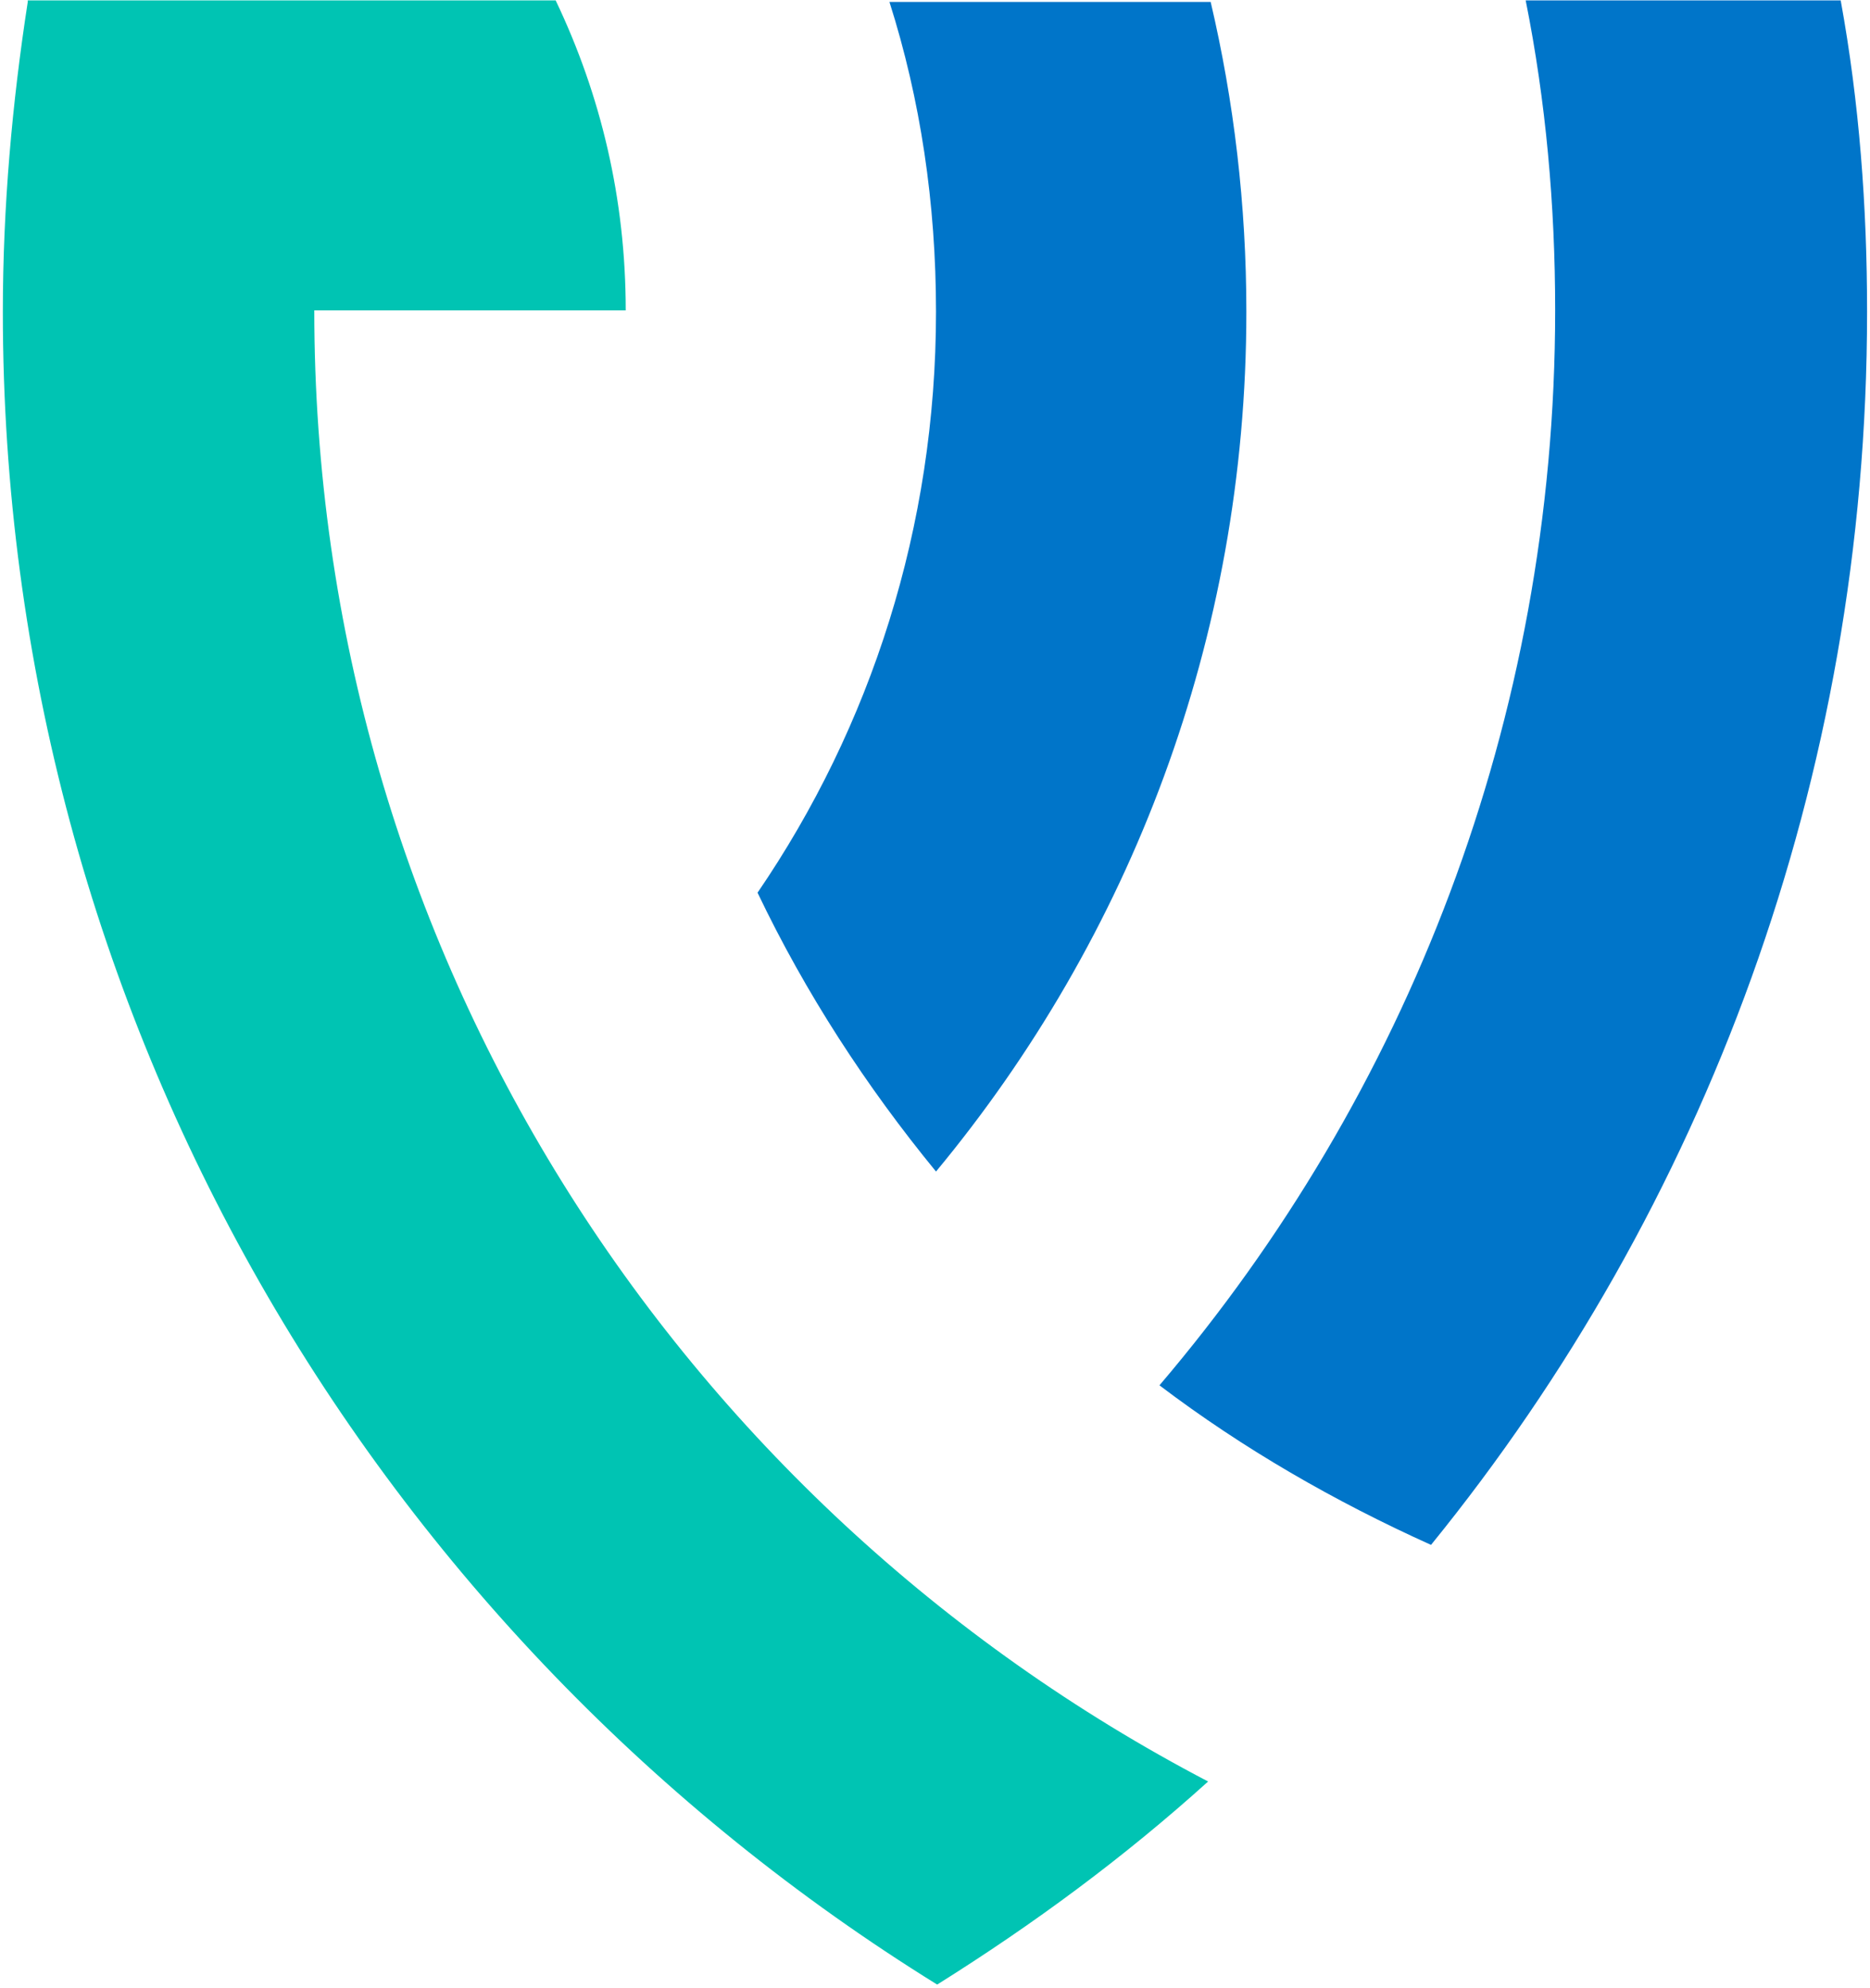
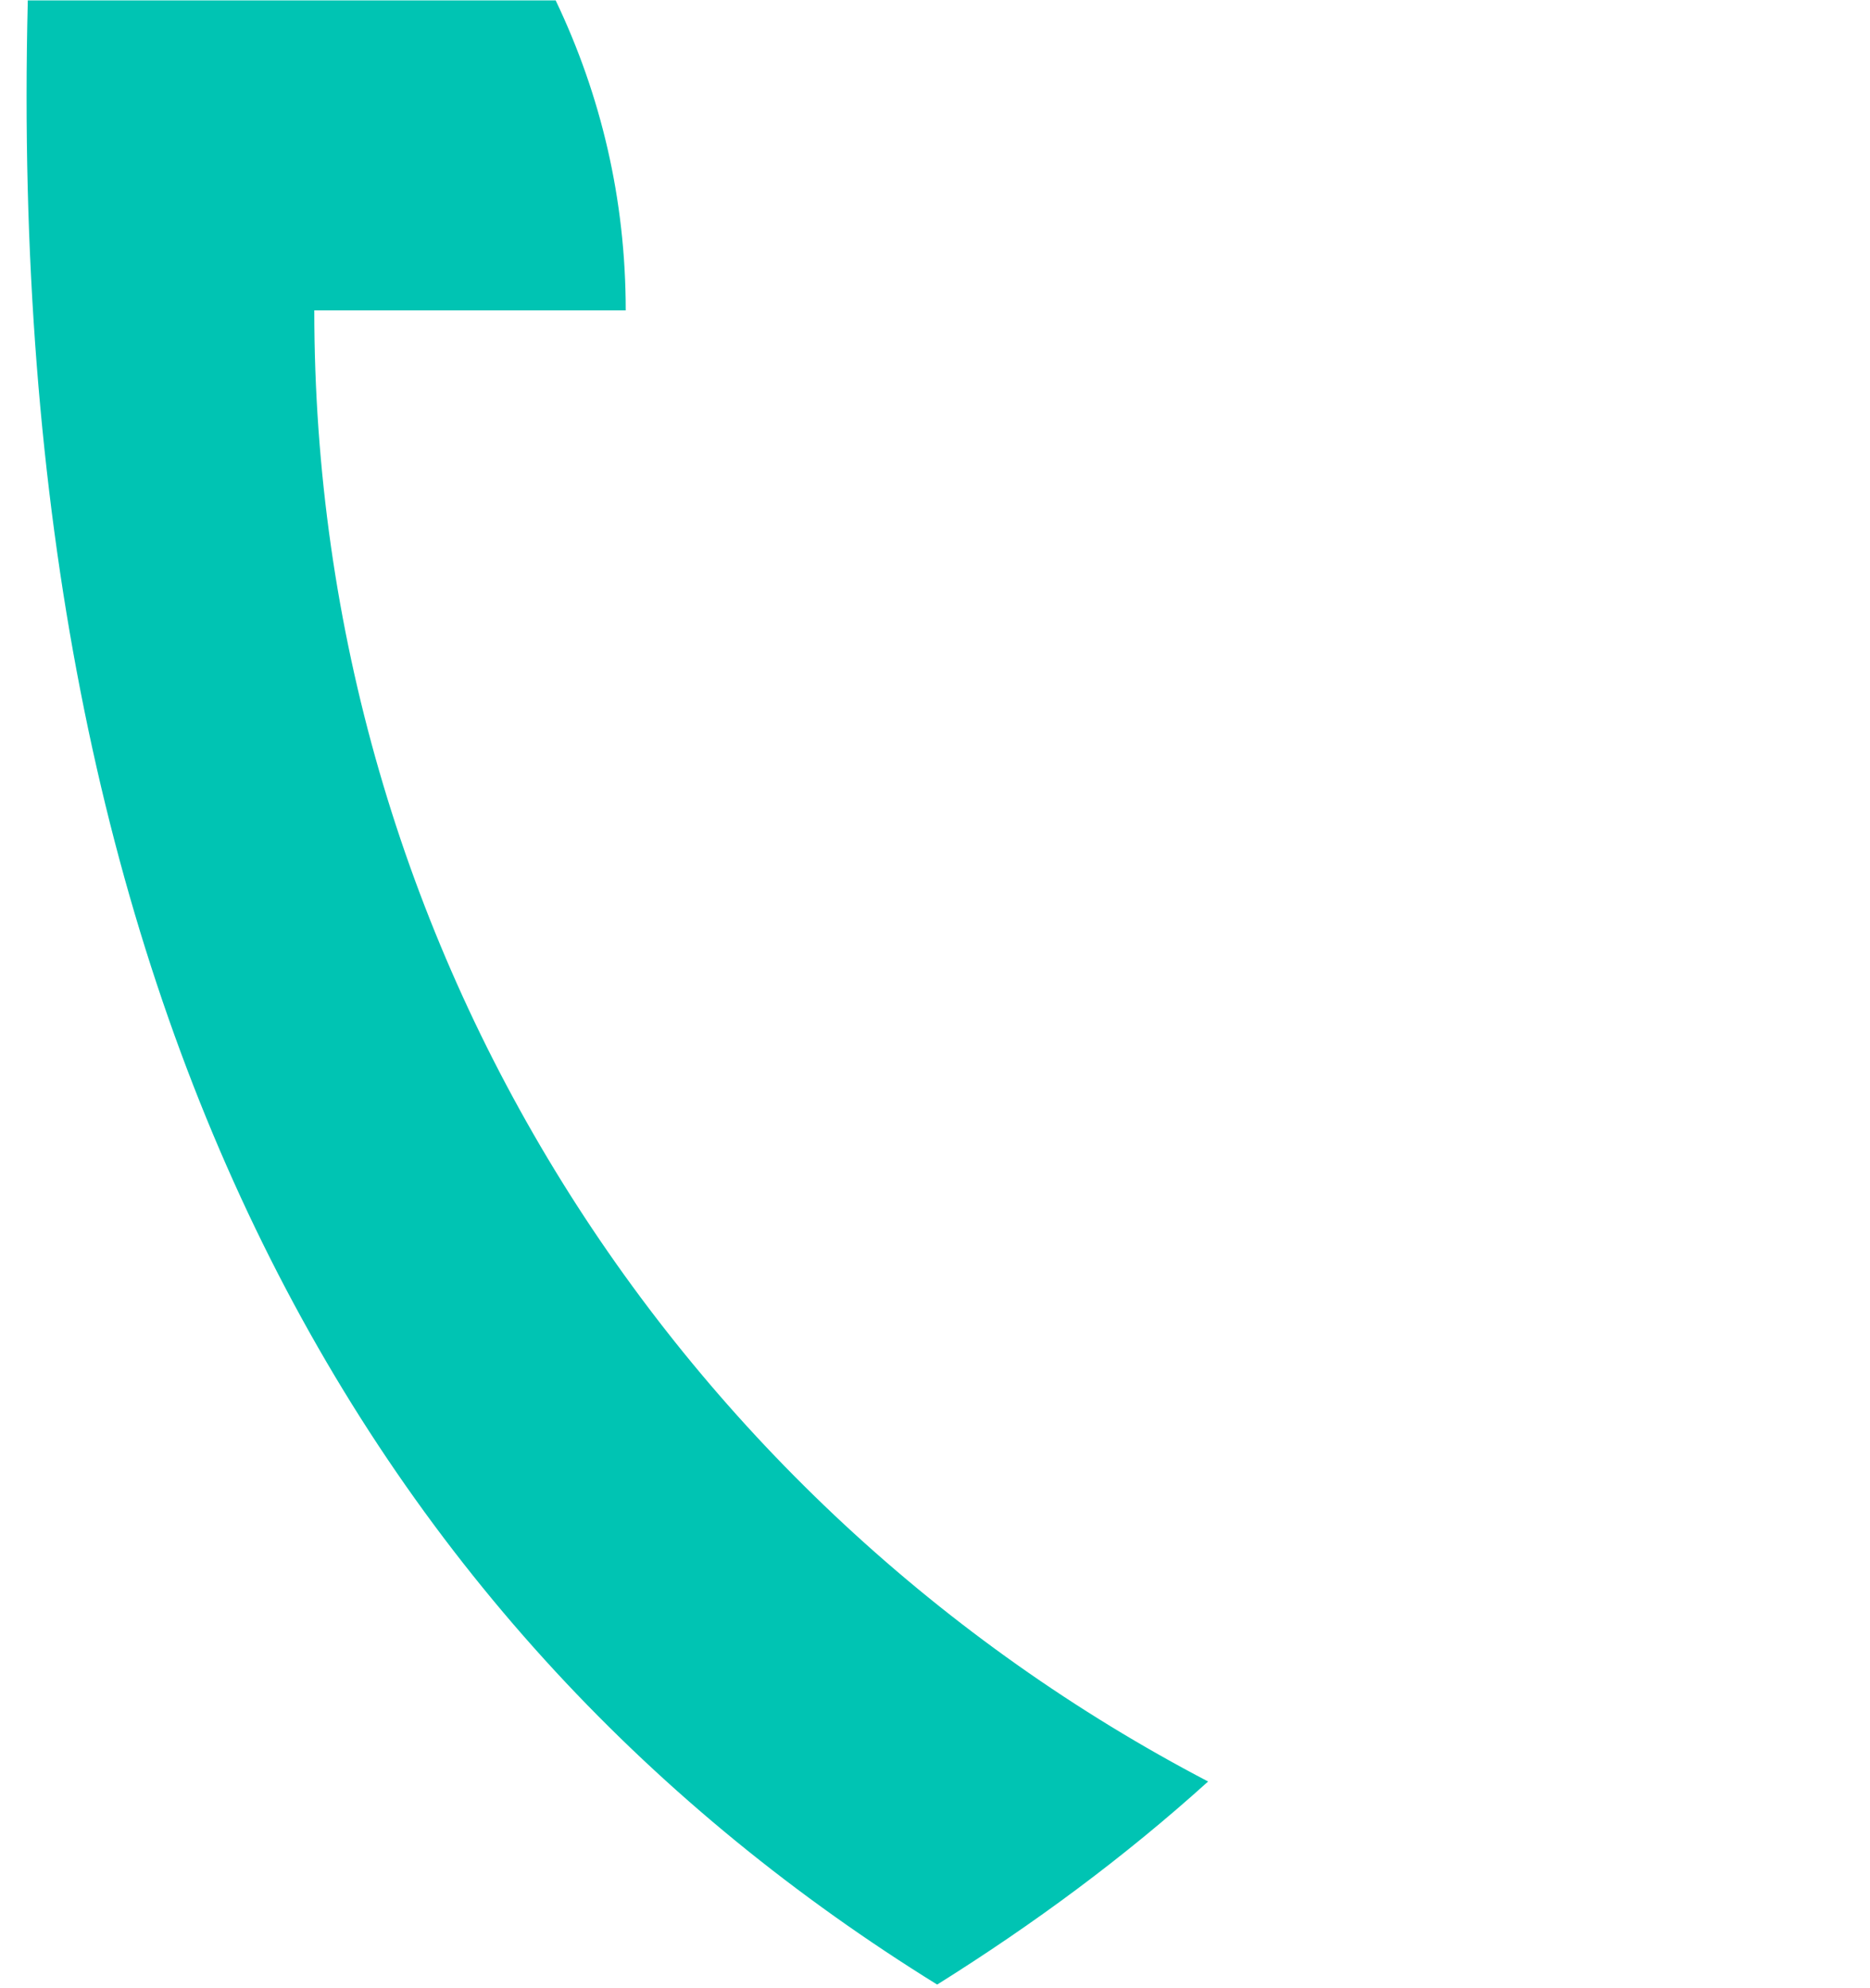
<svg xmlns="http://www.w3.org/2000/svg" width="253px" height="269px" viewBox="0 0 253 269" version="1.1">
  <title>vestrata logo element</title>
  <desc>Created with Sketch.</desc>
  <g id="Page-1" stroke="none" stroke-width="1" fill="none" fill-rule="evenodd">
    <g id="08_Solutions_State-1" transform="translate(-571, -1714)" fill-rule="nonzero">
      <g id="block-3" transform="translate(441, 1463)">
        <g id="h/logo" transform="translate(0, 68)">
          <g id="vestrata-logo-element" transform="translate(130.385, 183.051)">
-             <path d="M252.219,42.132 C252.219,105.435 230.174,163.497 193.224,208.983 C180.207,203.114 167.82,195.987 156.483,187.393 C189.865,148.196 210.019,97.47 210.019,41.922 C210.019,27.669 208.76,13.625 206.03,0 L248.65,0 C251.169,13.834 252.219,27.878 252.219,42.132 M163.411,0.21 L119.952,0.21 C124.151,13.415 126.251,27.459 126.251,42.132 C126.251,71.268 117.433,98.308 102.107,120.736 C108.615,134.361 116.803,146.938 126.251,158.467 C152.494,126.815 168.24,86.36 168.24,42.132 C168.24,27.669 166.56,13.625 163.411,0.21" id="Shape" fill="#0075C9" />
-             <path d="M3.371,0.21 C1.264,13.843 0,27.896 0,42.159 C0,137.593 50.563,221.492 126.408,268.475 C139.47,260.294 151.689,251.275 163.066,240.998 C91.224,203.453 42.136,128.574 42.136,41.949 L84.272,41.949 C84.272,26.847 80.901,12.794 74.791,0 L3.371,0 L3.371,0.21 Z" id="Path" fill="#00C4B3" />
+             <path d="M3.371,0.21 C0,137.593 50.563,221.492 126.408,268.475 C139.47,260.294 151.689,251.275 163.066,240.998 C91.224,203.453 42.136,128.574 42.136,41.949 L84.272,41.949 C84.272,26.847 80.901,12.794 74.791,0 L3.371,0 L3.371,0.21 Z" id="Path" fill="#00C4B3" />
          </g>
        </g>
      </g>
    </g>
  </g>
</svg>